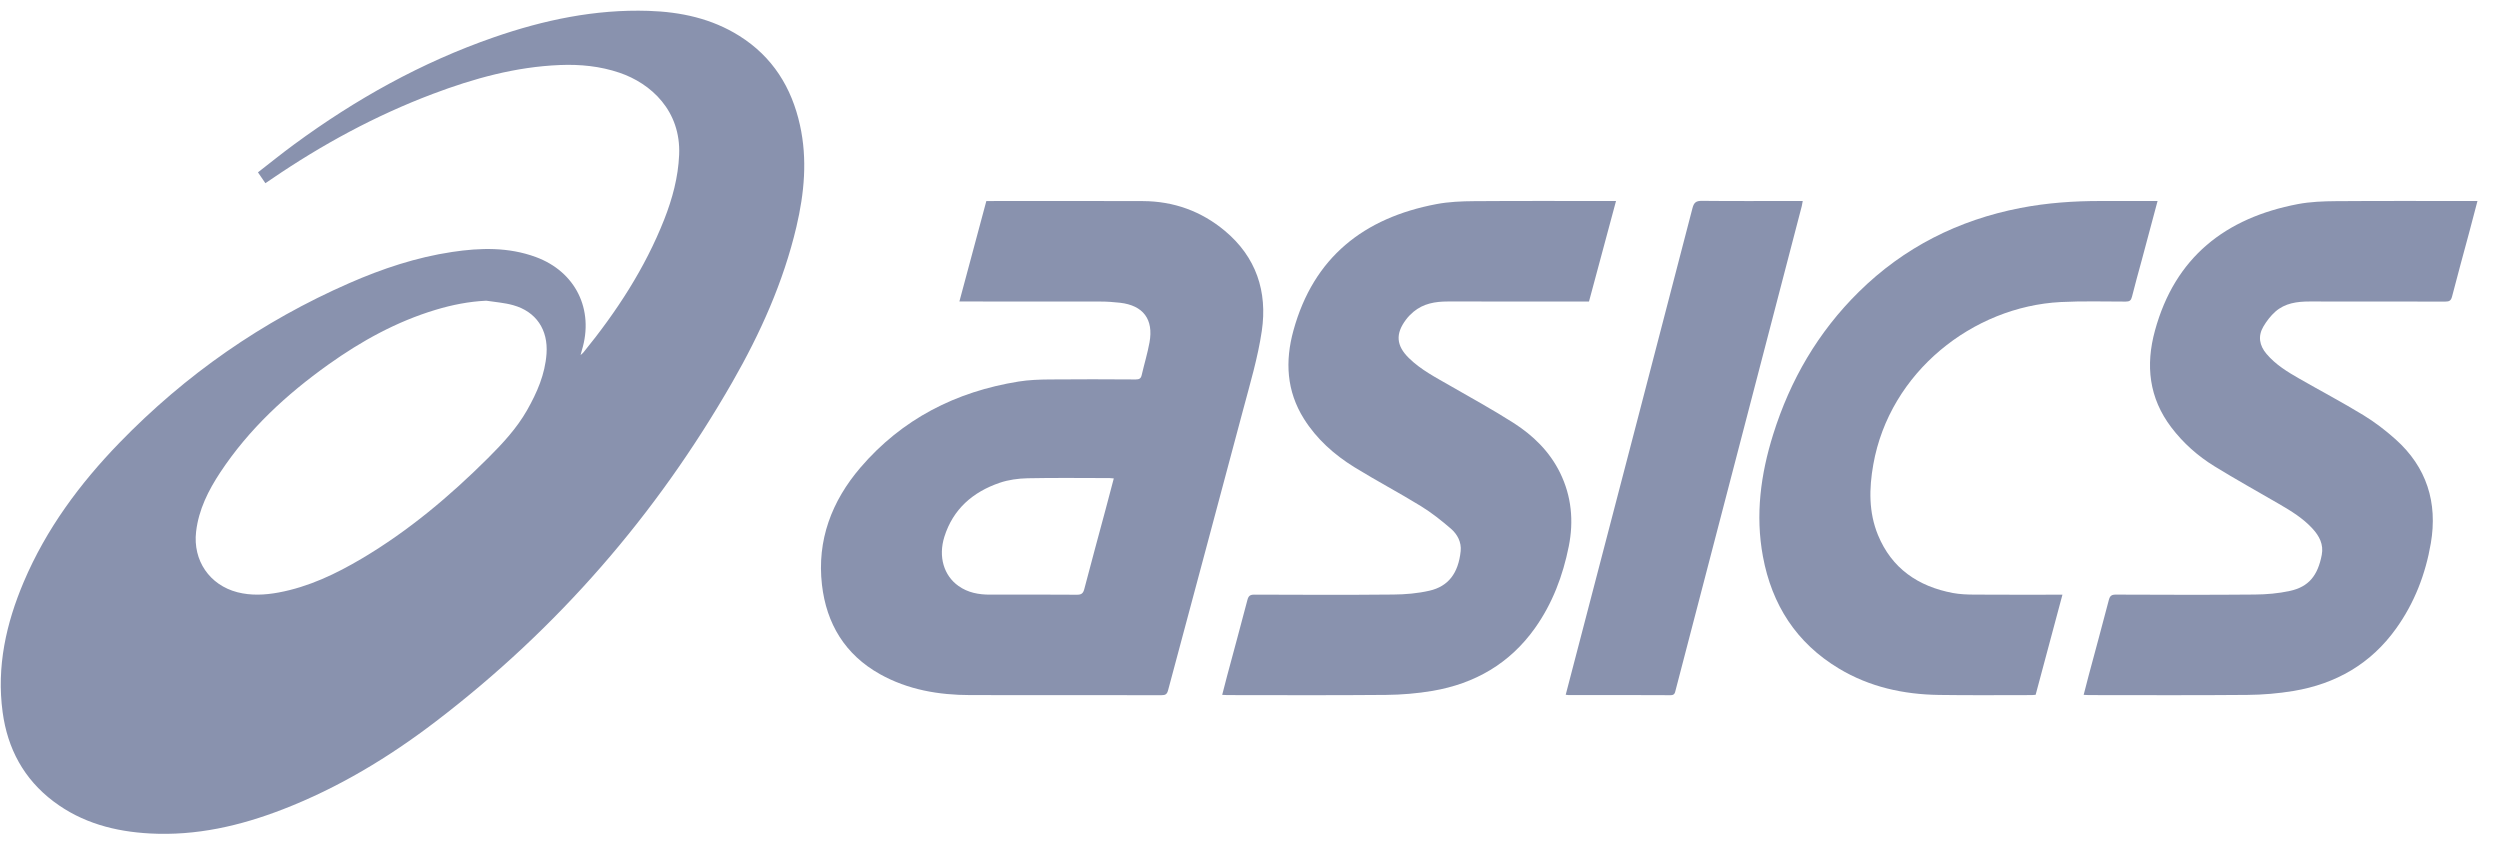
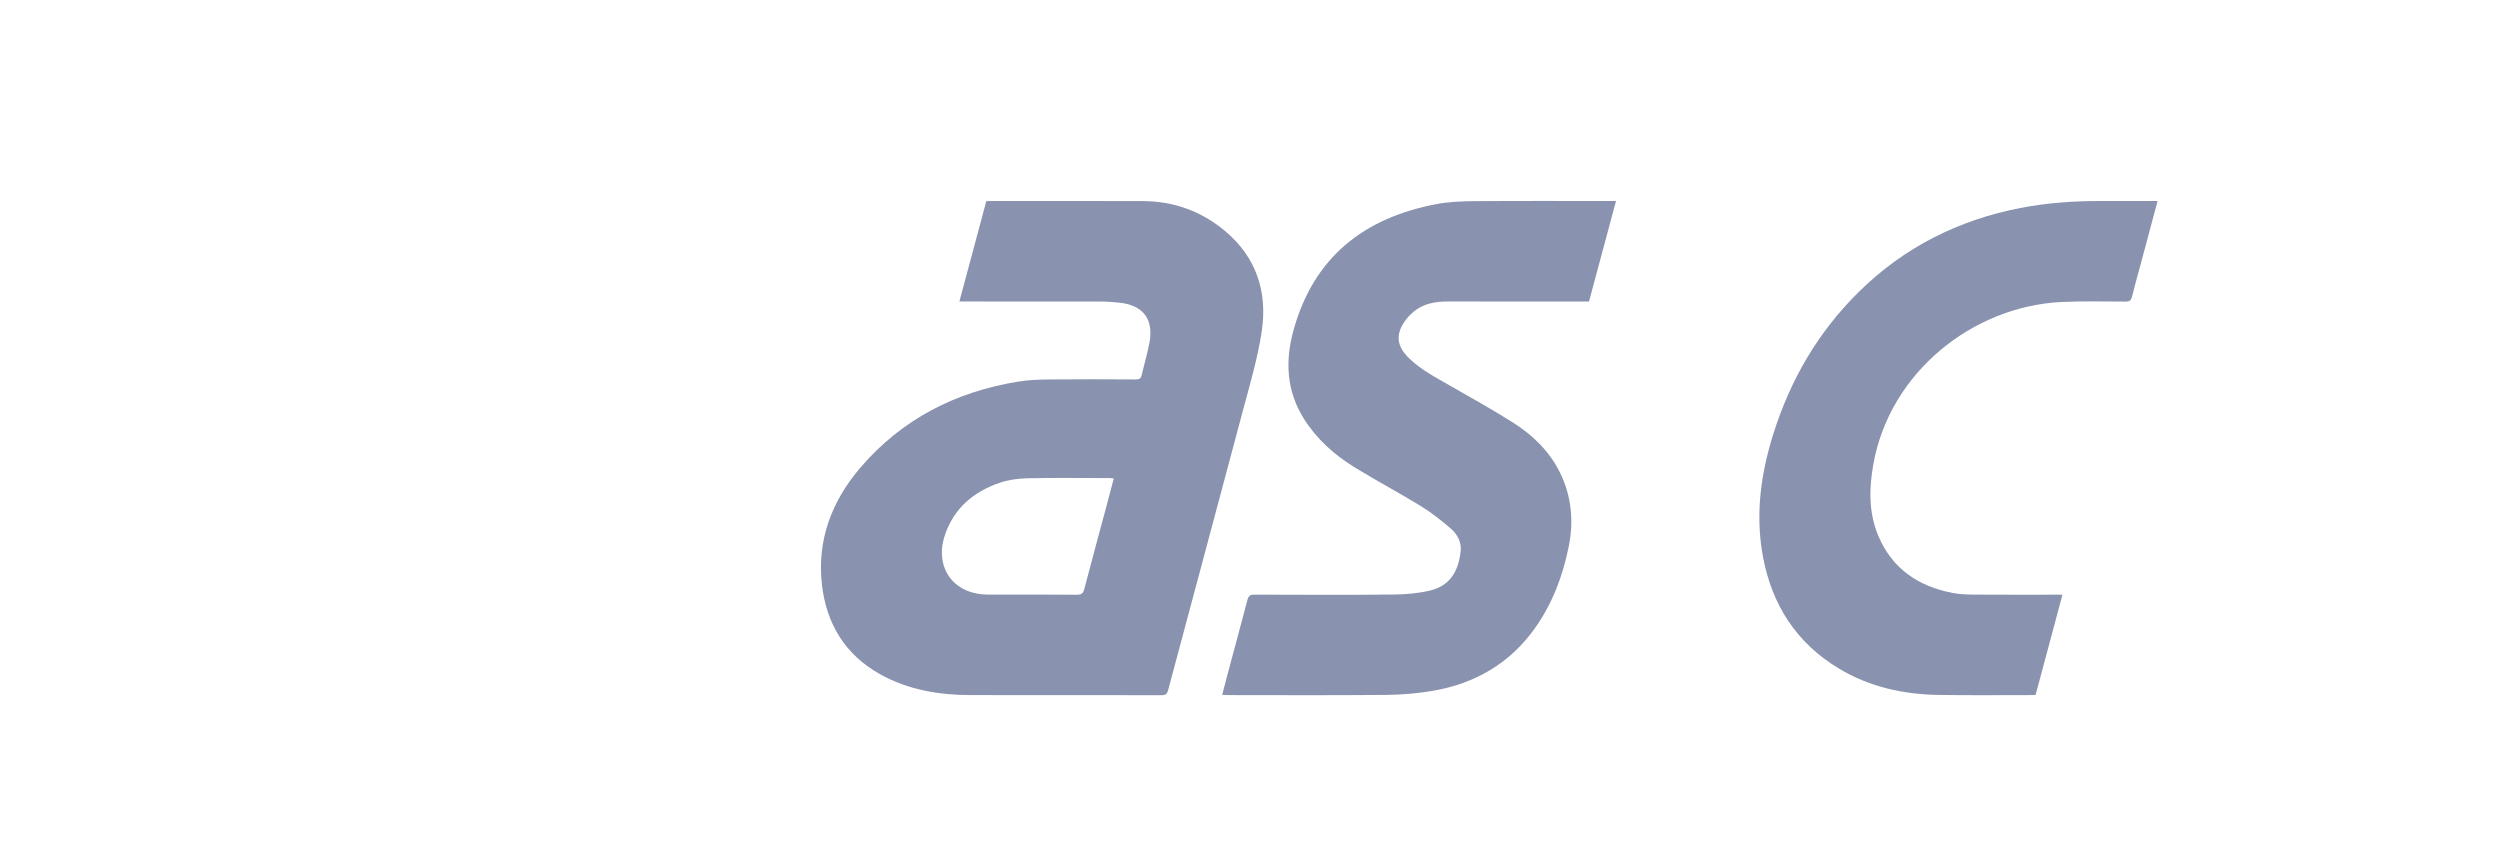
<svg xmlns="http://www.w3.org/2000/svg" width="82" height="28" viewBox="0 0 82 28" fill="none">
  <g clip-path="url(#clip0_5772_9085)">
-     <path d="M19.043 11.647C19.094 11.6 19.119 11.582 19.138 11.558C20.222 10.225 21.156 8.801 21.788 7.195C22.055 6.515 22.244 5.815 22.276 5.079C22.338 3.632 21.349 2.734 20.318 2.385C19.684 2.17 19.029 2.106 18.365 2.133C16.917 2.191 15.54 2.573 14.194 3.081C12.312 3.792 10.556 4.745 8.896 5.88C8.836 5.921 8.775 5.962 8.705 6.009C8.626 5.893 8.55 5.783 8.461 5.653C8.862 5.342 9.247 5.03 9.647 4.737C11.663 3.255 13.827 2.046 16.197 1.224C17.838 0.655 19.521 0.3 21.27 0.356C22.329 0.39 23.342 0.606 24.252 1.178C25.34 1.862 25.966 2.867 26.239 4.105C26.487 5.226 26.381 6.337 26.122 7.44C25.696 9.25 24.941 10.928 24.021 12.533C21.523 16.89 18.291 20.612 14.297 23.662C12.754 24.841 11.1 25.84 9.281 26.545C7.879 27.089 6.435 27.42 4.92 27.338C3.771 27.276 2.692 26.993 1.757 26.288C0.781 25.552 0.247 24.555 0.086 23.357C-0.115 21.866 0.2 20.451 0.779 19.086C1.514 17.354 2.615 15.867 3.917 14.524C6.086 12.287 8.6 10.537 11.458 9.286C12.54 8.812 13.657 8.44 14.831 8.264C15.755 8.125 16.677 8.101 17.573 8.43C18.88 8.91 19.491 10.154 19.086 11.485C19.074 11.526 19.064 11.569 19.043 11.647ZM15.948 9.863C15.378 9.89 14.832 9.999 14.295 10.16C13.011 10.546 11.855 11.184 10.771 11.957C9.396 12.937 8.169 14.069 7.23 15.486C6.836 16.082 6.517 16.712 6.432 17.439C6.322 18.381 6.872 19.19 7.789 19.426C8.236 19.54 8.685 19.517 9.133 19.435C10.123 19.252 11.017 18.825 11.874 18.317C13.403 17.41 14.753 16.274 16.008 15.024C16.485 14.548 16.949 14.05 17.288 13.454C17.616 12.875 17.878 12.277 17.926 11.602C17.982 10.815 17.587 10.22 16.829 10.009C16.544 9.929 16.242 9.909 15.949 9.863H15.948Z" fill="#8992AE" />
    <path d="M31.468 9.889C31.767 8.776 32.057 7.691 32.352 6.594C32.416 6.594 32.472 6.594 32.527 6.594C34.181 6.594 35.835 6.588 37.49 6.596C38.497 6.601 39.399 6.925 40.172 7.569C41.203 8.427 41.578 9.565 41.387 10.855C41.258 11.732 41 12.591 40.772 13.45C39.958 16.514 39.131 19.576 38.313 22.641C38.278 22.772 38.224 22.803 38.097 22.802C36.008 22.799 33.918 22.802 31.829 22.799C30.789 22.797 29.782 22.626 28.862 22.112C27.716 21.47 27.107 20.458 26.96 19.18C26.792 17.717 27.281 16.437 28.221 15.338C29.587 13.743 31.352 12.845 33.413 12.514C33.745 12.461 34.087 12.449 34.425 12.446C35.368 12.437 36.31 12.44 37.254 12.446C37.372 12.446 37.424 12.412 37.449 12.297C37.531 11.941 37.639 11.589 37.704 11.23C37.842 10.472 37.497 10.017 36.735 9.93C36.522 9.906 36.307 9.891 36.094 9.891C34.625 9.889 33.158 9.889 31.689 9.889C31.623 9.889 31.558 9.889 31.466 9.889H31.468ZM36.533 15.692C36.473 15.687 36.434 15.681 36.396 15.681C35.498 15.681 34.601 15.668 33.703 15.687C33.397 15.694 33.078 15.737 32.791 15.835C31.912 16.135 31.261 16.696 30.975 17.607C30.771 18.261 30.959 18.879 31.436 19.218C31.748 19.441 32.104 19.505 32.478 19.504C33.427 19.502 34.375 19.5 35.324 19.507C35.468 19.508 35.527 19.465 35.564 19.324C35.793 18.446 36.032 17.572 36.267 16.696C36.356 16.366 36.442 16.036 36.532 15.693L36.533 15.692Z" fill="#8992AE" />
    <path d="M53.005 6.594C52.706 7.706 52.413 8.793 52.119 9.89C52.042 9.89 51.975 9.89 51.908 9.89C50.434 9.89 48.96 9.891 47.487 9.889C47.076 9.889 46.687 9.955 46.362 10.227C46.272 10.303 46.187 10.389 46.117 10.483C45.766 10.949 45.795 11.336 46.212 11.745C46.608 12.133 47.098 12.383 47.572 12.656C48.265 13.056 48.968 13.44 49.643 13.871C50.287 14.283 50.829 14.81 51.172 15.511C51.547 16.279 51.621 17.088 51.456 17.919C51.263 18.884 50.921 19.794 50.347 20.602C49.522 21.763 48.378 22.423 46.99 22.66C46.486 22.746 45.969 22.788 45.458 22.793C43.725 22.809 41.991 22.8 40.257 22.799C40.208 22.799 40.159 22.794 40.088 22.791C40.144 22.577 40.194 22.377 40.247 22.177C40.47 21.345 40.697 20.513 40.915 19.679C40.95 19.545 41.004 19.503 41.143 19.504C42.662 19.51 44.181 19.516 45.7 19.501C46.098 19.498 46.504 19.463 46.89 19.374C47.498 19.234 47.834 18.81 47.91 18.076C47.94 17.784 47.803 17.525 47.589 17.34C47.279 17.074 46.954 16.814 46.606 16.601C45.886 16.158 45.136 15.764 44.416 15.319C43.759 14.911 43.186 14.401 42.769 13.737C42.197 12.825 42.147 11.849 42.425 10.839C43.086 8.437 44.737 7.144 47.119 6.694C47.521 6.618 47.938 6.601 48.349 6.598C49.828 6.587 51.308 6.593 52.787 6.593H53.005L53.005 6.594Z" fill="#8992AE" />
-     <path d="M68.344 22.792C68.4 22.573 68.452 22.366 68.507 22.161C68.729 21.334 68.954 20.508 69.17 19.679C69.205 19.546 69.257 19.503 69.397 19.503C70.915 19.509 72.435 19.515 73.953 19.501C74.339 19.498 74.733 19.465 75.11 19.382C75.725 19.248 76.024 18.881 76.154 18.198C76.219 17.858 76.074 17.581 75.85 17.338C75.537 16.996 75.147 16.759 74.751 16.529C74.044 16.118 73.329 15.722 72.633 15.293C72.087 14.957 71.609 14.532 71.219 14.018C70.486 13.053 70.37 11.983 70.683 10.842C71.34 8.439 72.991 7.148 75.371 6.694C75.778 6.617 76.201 6.601 76.618 6.598C78.091 6.587 79.565 6.593 81.038 6.593H81.261C81.168 6.949 81.08 7.286 80.99 7.622C80.802 8.324 80.608 9.024 80.427 9.728C80.393 9.86 80.337 9.892 80.209 9.892C78.725 9.889 77.239 9.892 75.755 9.889C75.344 9.889 74.948 9.942 74.63 10.223C74.478 10.358 74.347 10.529 74.242 10.705C74.053 11.023 74.106 11.332 74.344 11.611C74.642 11.961 75.027 12.197 75.42 12.421C76.12 12.822 76.834 13.199 77.521 13.618C77.895 13.846 78.248 14.118 78.574 14.409C79.598 15.324 79.959 16.486 79.731 17.82C79.558 18.83 79.194 19.776 78.592 20.616C77.764 21.774 76.619 22.43 75.23 22.663C74.731 22.746 74.22 22.789 73.715 22.793C71.982 22.809 70.248 22.799 68.515 22.799C68.466 22.799 68.416 22.794 68.345 22.791L68.344 22.792Z" fill="#8992AE" />
    <path d="M70.768 6.594C70.589 7.264 70.416 7.911 70.243 8.557C70.138 8.949 70.025 9.339 69.929 9.733C69.899 9.855 69.85 9.892 69.725 9.892C69.013 9.891 68.301 9.871 67.591 9.907C64.716 10.055 61.982 12.199 61.444 15.236C61.305 16.022 61.29 16.8 61.598 17.55C62.05 18.646 62.914 19.234 64.052 19.45C64.283 19.493 64.524 19.502 64.76 19.503C65.647 19.509 66.533 19.506 67.42 19.506H67.648C67.352 20.612 67.061 21.697 66.769 22.789C66.724 22.793 66.686 22.799 66.649 22.799C65.632 22.799 64.615 22.809 63.599 22.794C62.436 22.777 61.325 22.535 60.316 21.928C58.92 21.089 58.118 19.837 57.824 18.253C57.571 16.89 57.75 15.558 58.16 14.249C58.719 12.463 59.634 10.888 60.972 9.571C62.453 8.112 64.232 7.218 66.268 6.822C67.142 6.653 68.024 6.591 68.912 6.593C69.521 6.594 70.13 6.593 70.767 6.593L70.768 6.594Z" fill="#8992AE" />
-     <path d="M51.355 22.789C51.555 22.025 51.749 21.278 51.944 20.532C53.135 15.965 54.328 11.398 55.513 6.828C55.562 6.638 55.634 6.586 55.827 6.588C56.86 6.599 57.893 6.592 58.926 6.592C58.988 6.592 59.05 6.592 59.13 6.592C59.118 6.657 59.111 6.71 59.098 6.761C57.719 12.053 56.34 17.346 54.96 22.638C54.938 22.724 54.928 22.803 54.796 22.802C53.677 22.795 52.56 22.798 51.442 22.798C51.42 22.798 51.397 22.793 51.355 22.788V22.789Z" fill="#8992AE" />
  </g>
  <defs>
    <clipPath id="clip0_5772_9085">
      <rect width="81.235" height="27" fill="white" transform="translate(0.025 0.351)" />
    </clipPath>
  </defs>
</svg>